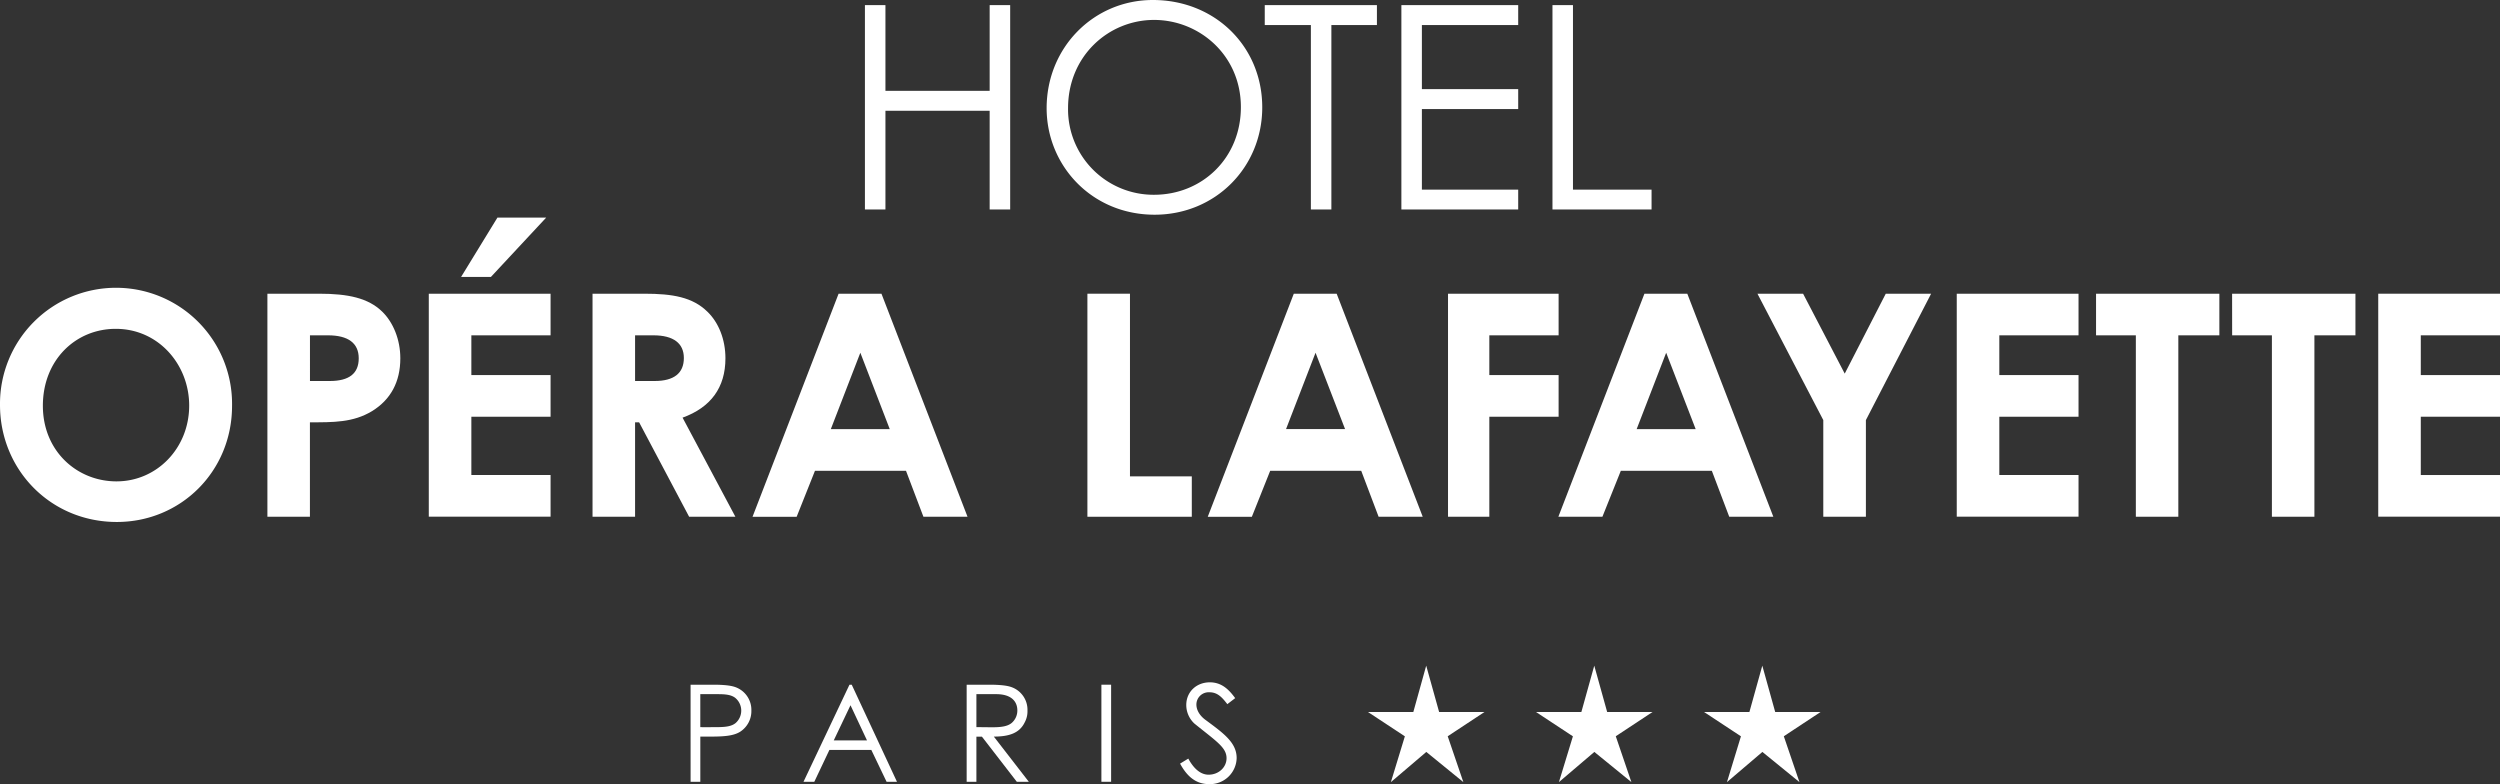
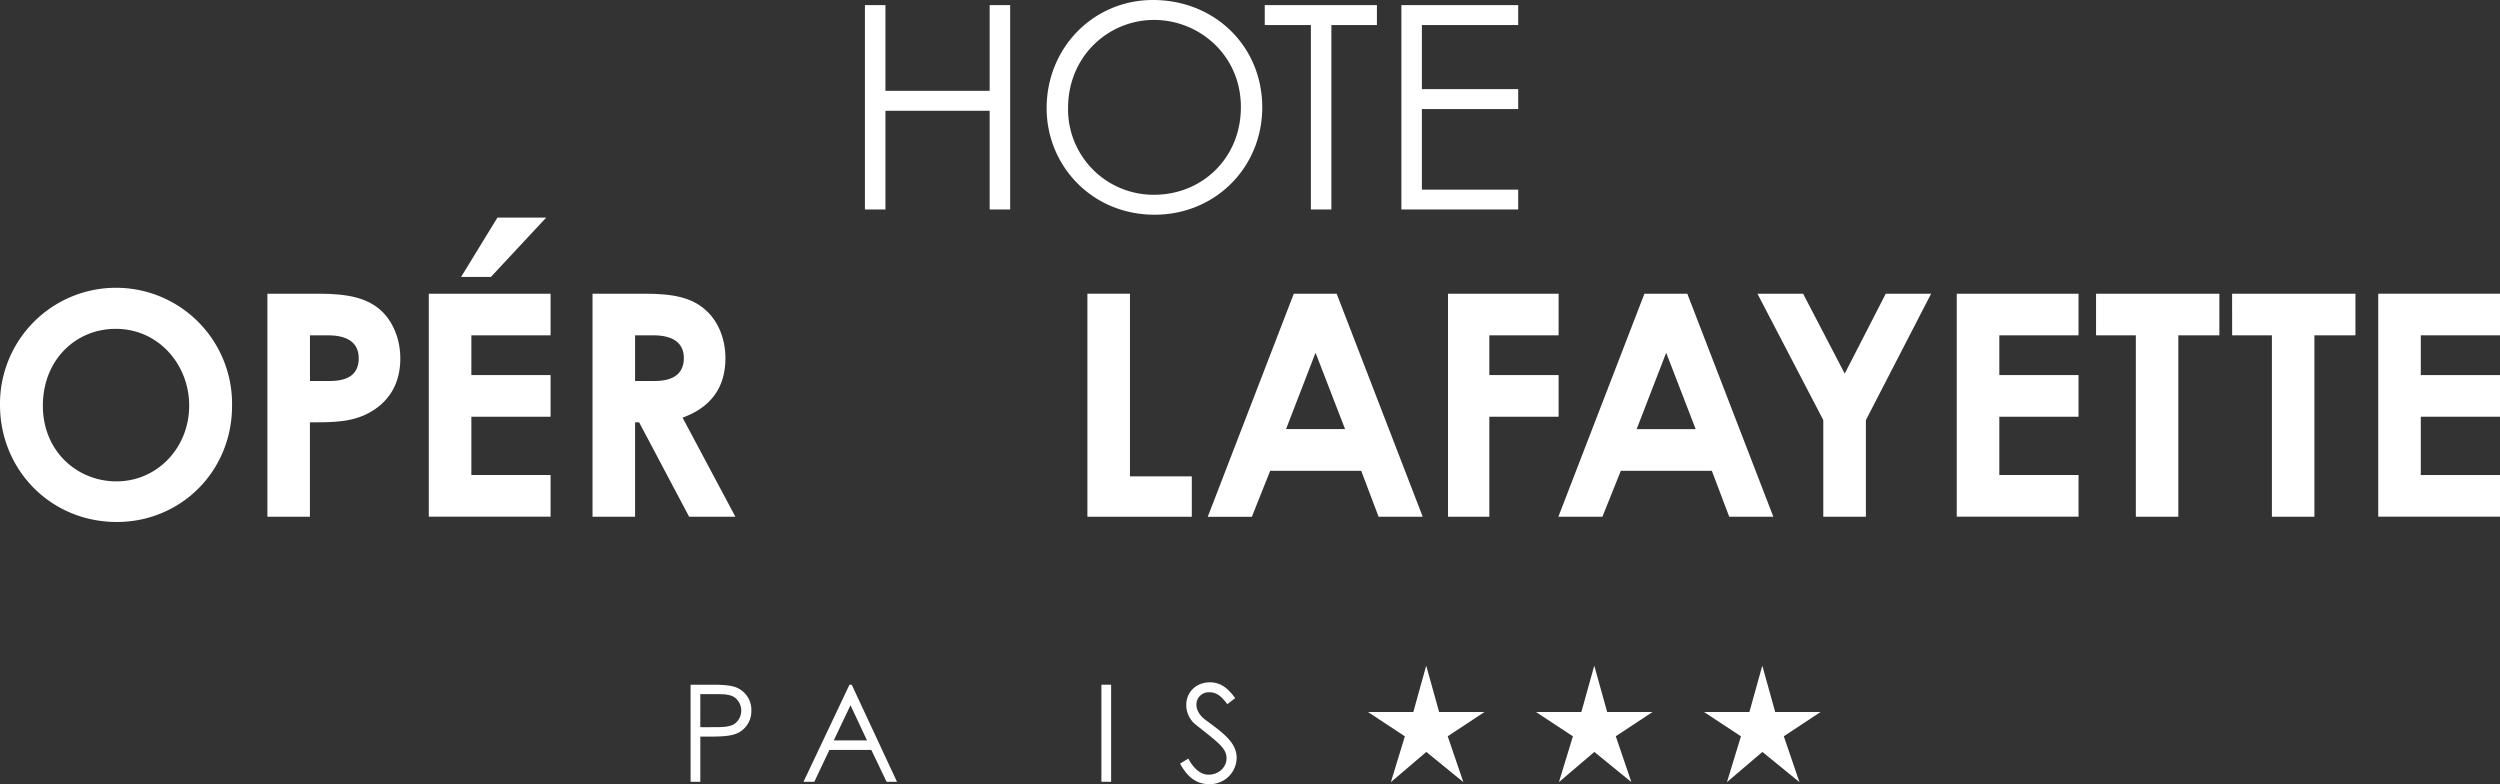
<svg xmlns="http://www.w3.org/2000/svg" viewBox="0 0 1157.62 363.1">
  <rect x="0" y="0" width="1157.62" height="363.1" fill="#333333" stroke="none" />
  <title>Asset 1</title>
  <path d="M400.5,2.37H410V42.06h48.26V2.37h9.5V97h-9.5V51.29H410V97H400.5Z" fill="#fff" />
  <path d="M584.48,49.71c0,27.82-21.75,49.71-49.84,49.71-29.14,0-50-22.81-50-49.32,0-28.21,21.89-50.1,49.18-50.1C562.59,0,584.48,21.49,584.48,49.71Zm-89.92.39a39.59,39.59,0,0,0,39.82,40.09c22.15,0,40.21-16.88,40.21-40.61,0-24-19.25-40.35-40.21-40.35S494.56,25.84,494.56,50.1Z" fill="#fff" />
  <path d="M585.64,11.6V2.37h51.94V11.6H616.49V97H607V11.6Z" fill="#fff" />
  <path d="M648.91,2.37H703V11.6H658.4V41.27H703V50.5H658.4V87.81H703V97H648.91Z" fill="#fff" />
-   <path d="M718.87,2.37h9.49V87.81h36.39V97H718.87Z" fill="#fff" />
  <path d="M107.45,187.9c0,30.36-23.73,53.8-53.36,53.8C23.45,241.7,0,217.54,0,187.47a53.73,53.73,0,1,1,107.45.43Zm-87.6,0c0,21,15.82,35,34.09,35,18.7,0,33.66-15.39,33.66-35.1,0-19-14.24-35.53-33.95-35.53C35.1,152.23,19.85,166.62,19.85,187.9Z" fill="#fff" />
  <path d="M123.82,136h24c13.38,0,22.73,2,29.2,8.34,5,4.89,8.35,12.8,8.35,21.58,0,10.93-4.46,19.13-13.09,24.45-8.78,5.32-18,5.18-28.77,5.18v43.73H123.82Zm19.71,40.42h9.2c8.92,0,13.38-3.46,13.38-10.5s-4.89-10.65-14.24-10.65h-8.34Z" fill="#fff" />
  <path d="M198.55,136h56.39v19.27H218.26v18.41h36.68v19.28H218.26v27h36.68v19.28H198.55Zm31.79-35.25h22.58l-25.6,27.48H213.51Z" fill="#fff" />
  <path d="M274.37,136h24c13.09,0,22.3,1.58,29.2,8.34,5.18,5,8.34,12.8,8.34,21.58,0,13.52-6.76,22.72-19.85,27.47l24.46,45.89H319.1l-23.16-43.73h-1.87v43.73h-19.7Zm19.7,40.42h9.07c8.92,0,13.52-3.6,13.52-10.65,0-6.76-4.75-10.5-14.1-10.5h-8.49Z" fill="#fff" />
-   <path d="M388.31,136h19.85L448,239.26H427.58L419.52,218H377.37l-8.48,21.29H348.46Zm10.07,27.33-13.67,35.38H412Z" fill="#fff" />
  <path d="M503.52,136h19.71v84.58h28.63v18.7H503.52Z" fill="#fff" />
  <path d="M599.09,136h19.85l39.85,103.28H638.36L630.31,218H588.16l-8.49,21.29H559.25Zm10.07,27.33L595.5,198.69h27.33Z" fill="#fff" />
  <path d="M670.5,136h51.21v19.27H689.63v18.41h32.08v19.28H689.63v46.32H670.5Z" fill="#fff" />
  <path d="M761.45,136H781.3l39.84,103.28H800.72L792.66,218H750.52L742,239.26H721.6Zm10.07,27.33-13.67,35.38h27.33Z" fill="#fff" />
  <path d="M813.78,136h21.14l19.28,37,19-37h21L864,194.52v44.74H844.27V194.52Z" fill="#fff" />
  <path d="M906.07,136h56.39v19.27H925.78v18.41h36.68v19.28H925.78v27h36.68v19.28H906.07Z" fill="#fff" />
  <path d="M970.57,136h57.1v19.27h-19v84H989v-84H970.57Z" fill="#fff" />
  <path d="M1033.57,136h57.11v19.27h-19v84H1052v-84h-18.41Z" fill="#fff" />
  <path d="M1101.24,136h56.38v19.27h-36.68v18.41h36.68v19.28h-36.68v27h36.68v19.28h-56.38Z" fill="#fff" />
  <polygon points="670.36 340.92 687.39 329.69 666.38 329.68 660.4 308.23 654.44 329.68 633.43 329.69 650.52 340.95 644.05 362.15 660.45 348.18 677.6 362.15 670.36 340.92" fill="#fff" />
  <polygon points="748.18 340.92 765.2 329.69 744.19 329.68 738.22 308.23 732.25 329.68 711.24 329.69 728.33 340.95 721.86 362.15 738.26 348.18 755.41 362.15 748.18 340.92" fill="#fff" />
  <polygon points="825.99 340.92 843.01 329.69 822 329.68 816.03 308.23 810.06 329.68 789.06 329.69 806.14 340.95 799.67 362.15 816.07 348.18 833.23 362.15 825.99 340.92" fill="#fff" />
  <path d="M319.77,317.05h10.39c4.69,0,8.19.32,10.38,1.13A11.19,11.19,0,0,1,347.92,329a11.35,11.35,0,0,1-5.19,9.83c-3.19,2-7.82,2.25-14,2.25h-4.45V362h-4.5Zm4.5,4.38V336.7c2.57.06,5.13,0,7.45,0,3.88,0,6.88-.25,8.88-1.88a7.65,7.65,0,0,0-.18-11.7c-2-1.5-4.7-1.69-8.2-1.69Z" fill="#fff" />
  <path d="M394.39,317.05,415.34,362h-4.81l-7.07-14.76h-19.4l-7,14.76h-5l21.27-44.92Zm-.57,9.51-7.75,16.27h15.39Z" fill="#fff" />
-   <path d="M447.61,317.05h10.33c4.69,0,8.26.32,10.45,1.13A11.13,11.13,0,0,1,475.77,329a10.77,10.77,0,0,1-1.32,5.57c-2.31,4.69-6.82,6.51-14.26,6.51L476.39,362h-5.56l-16.15-20.89h-2.56V362h-4.51Zm4.51,4.38V336.7c2.5,0,5.07.06,7.44.06,3.88,0,6.89-.37,8.83-1.94a7.58,7.58,0,0,0,2.69-5.82c0-4.38-3-7.57-9.76-7.57Z" fill="#fff" />
  <path d="M510,317.05h4.5V362H510Z" fill="#fff" />
  <path d="M568.31,326.06c-2.44-3.19-4.56-5.5-8.26-5.5a5.69,5.69,0,0,0-6.06,5.69c0,2.44,1.43,5,4,6.94,8.45,6.26,14.64,10.58,14.64,17.83A12.38,12.38,0,0,1,560,363.1c-6.19,0-10.26-3.44-13.57-9.51l3.81-2.32c2.69,5,5.95,7.45,9.39,7.45,4.69,0,8.32-3.44,8.32-7.63,0-4.95-4.63-7.76-14.83-16a11.74,11.74,0,0,1-3.82-8.63c0-6.2,4.82-10.51,10.89-10.51,5.5,0,8.82,3.31,11.76,7.32Z" fill="#fff" />
</svg>